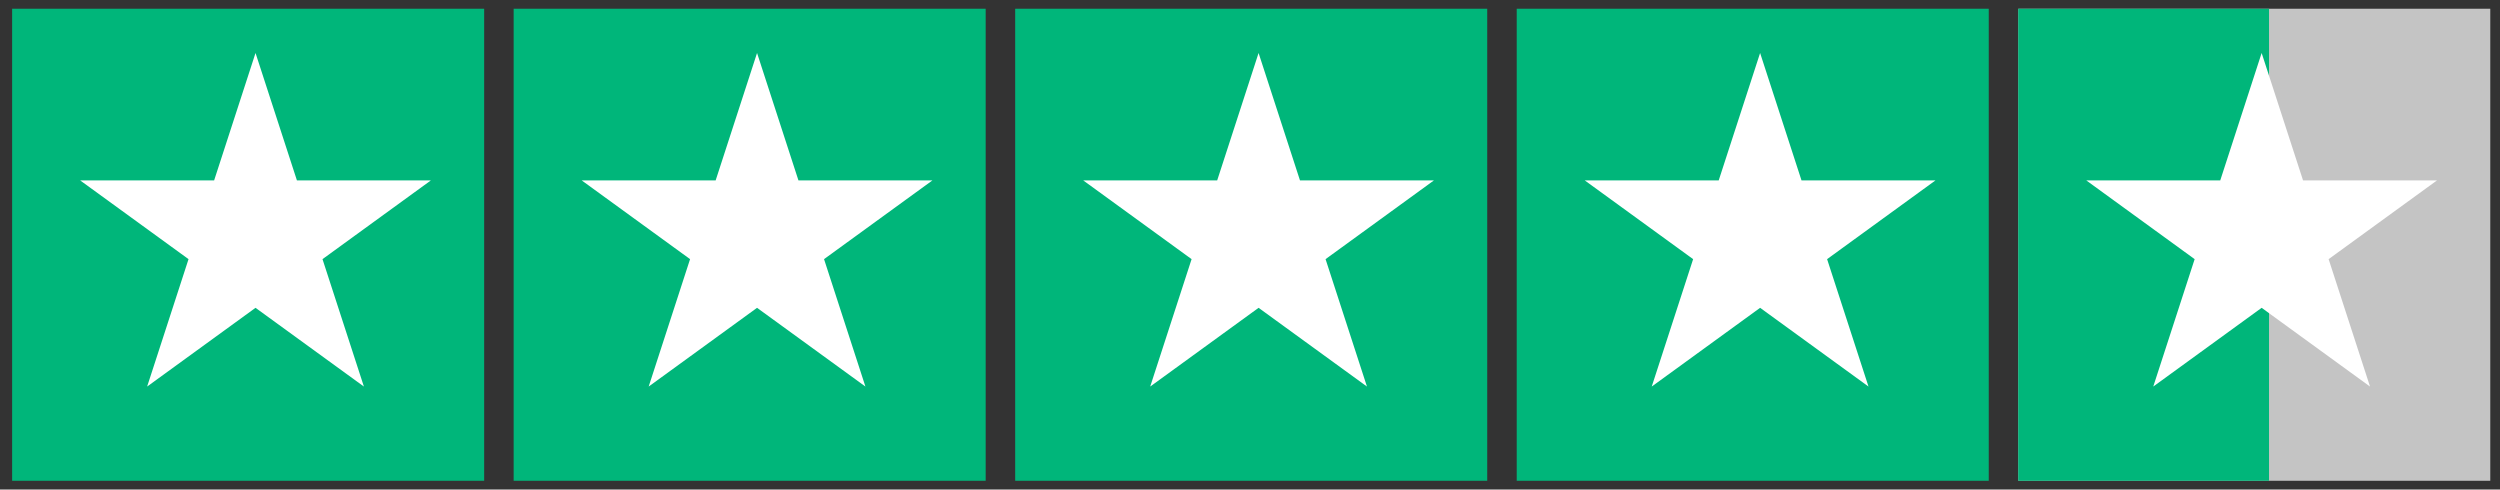
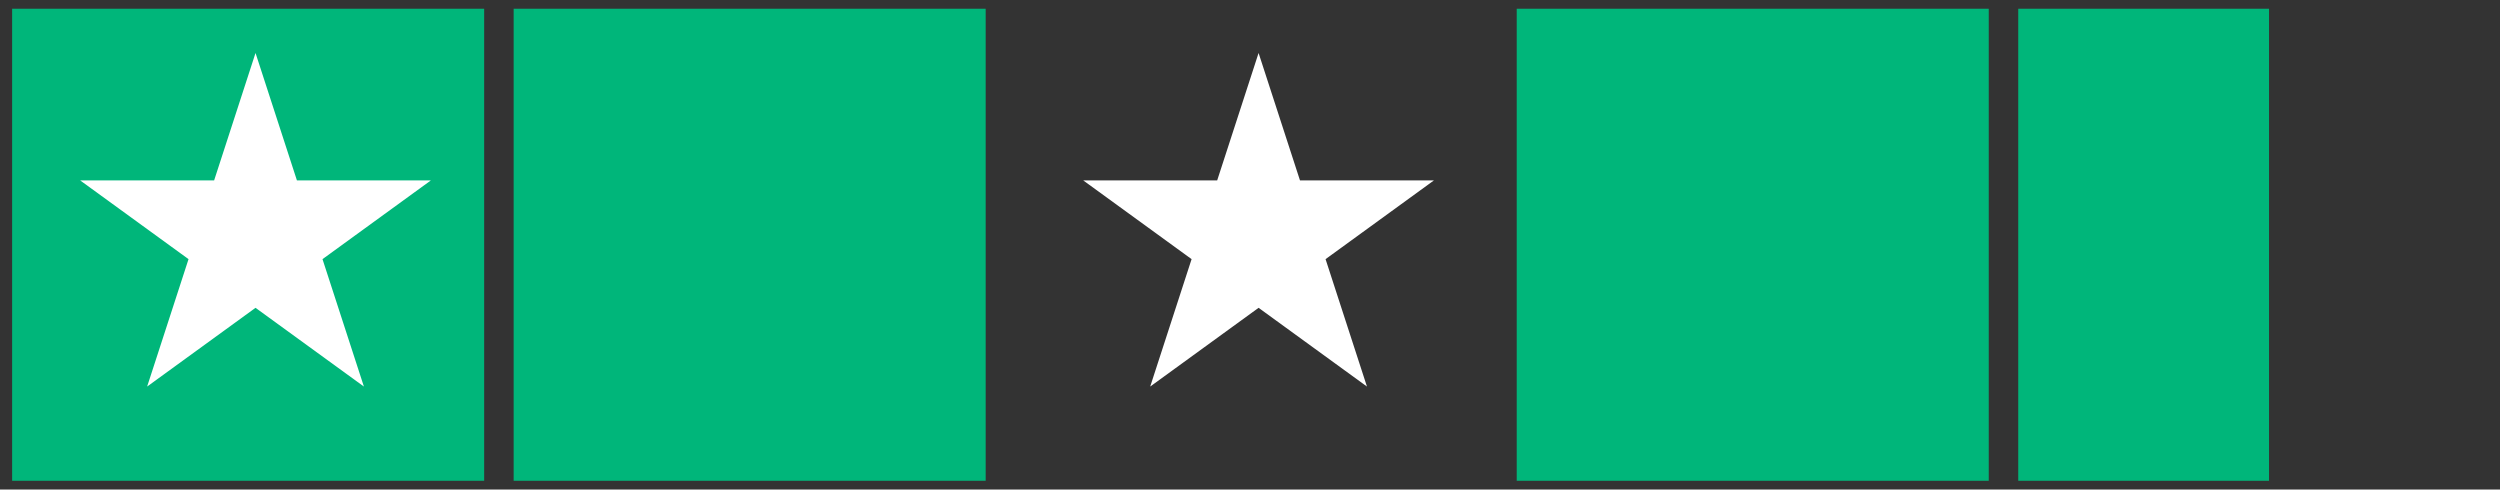
<svg xmlns="http://www.w3.org/2000/svg" width="143" height="28" viewBox="0 0 143 28" fill="none">
  <rect x="0" y="0" width="143" height="28" fill="#333333" stroke="none" />
  <g id="stars">
    <rect id="Rectangle 35" x="0.694" y="0.5" width="27" height="27" fill="#00B67A" />
    <rect id="Rectangle 36" x="29.381" y="0.5" width="27" height="27" fill="#00B67A" />
    <rect id="Rectangle 38" x="86.756" y="0.5" width="27" height="27" fill="#00B67A" />
-     <rect id="Rectangle 37" x="58.069" y="0.5" width="27" height="27" fill="#00B67A" />
-     <rect id="Rectangle 39" x="115.444" y="0.5" width="27" height="27" fill="#C4C4C4" />
    <rect id="Rectangle 40" x="115.444" y="0.5" width="14.344" height="27" fill="#00B67A" />
    <path id="Star 2" d="M14.616 3.031L16.984 10.319H24.646L18.447 14.823L20.815 22.111L14.616 17.607L8.416 22.111L10.784 14.823L4.585 10.319H12.248L14.616 3.031Z" fill="white" />
-     <path id="Star 3" d="M43.303 3.031L45.671 10.319H53.334L47.135 14.823L49.502 22.111L43.303 17.607L37.104 22.111L39.472 14.823L33.273 10.319H40.935L43.303 3.031Z" fill="white" />
-     <path id="Star 5" d="M100.678 3.031L103.046 10.319H110.709L104.51 14.823L106.878 22.111L100.678 17.607L94.479 22.111L96.847 14.823L90.647 10.319H98.31L100.678 3.031Z" fill="white" />
    <path id="Star 4" d="M71.991 3.031L74.359 10.319H82.021L75.822 14.823L78.19 22.111L71.991 17.607L65.791 22.111L68.159 14.823L61.96 10.319H69.623L71.991 3.031Z" fill="white" />
-     <path id="Star 6" d="M129.366 3.031L131.734 10.319H139.396L133.197 14.823L135.565 22.111L129.366 17.607L123.166 22.111L125.534 14.823L119.335 10.319H126.998L129.366 3.031Z" fill="white" />
  </g>
</svg>